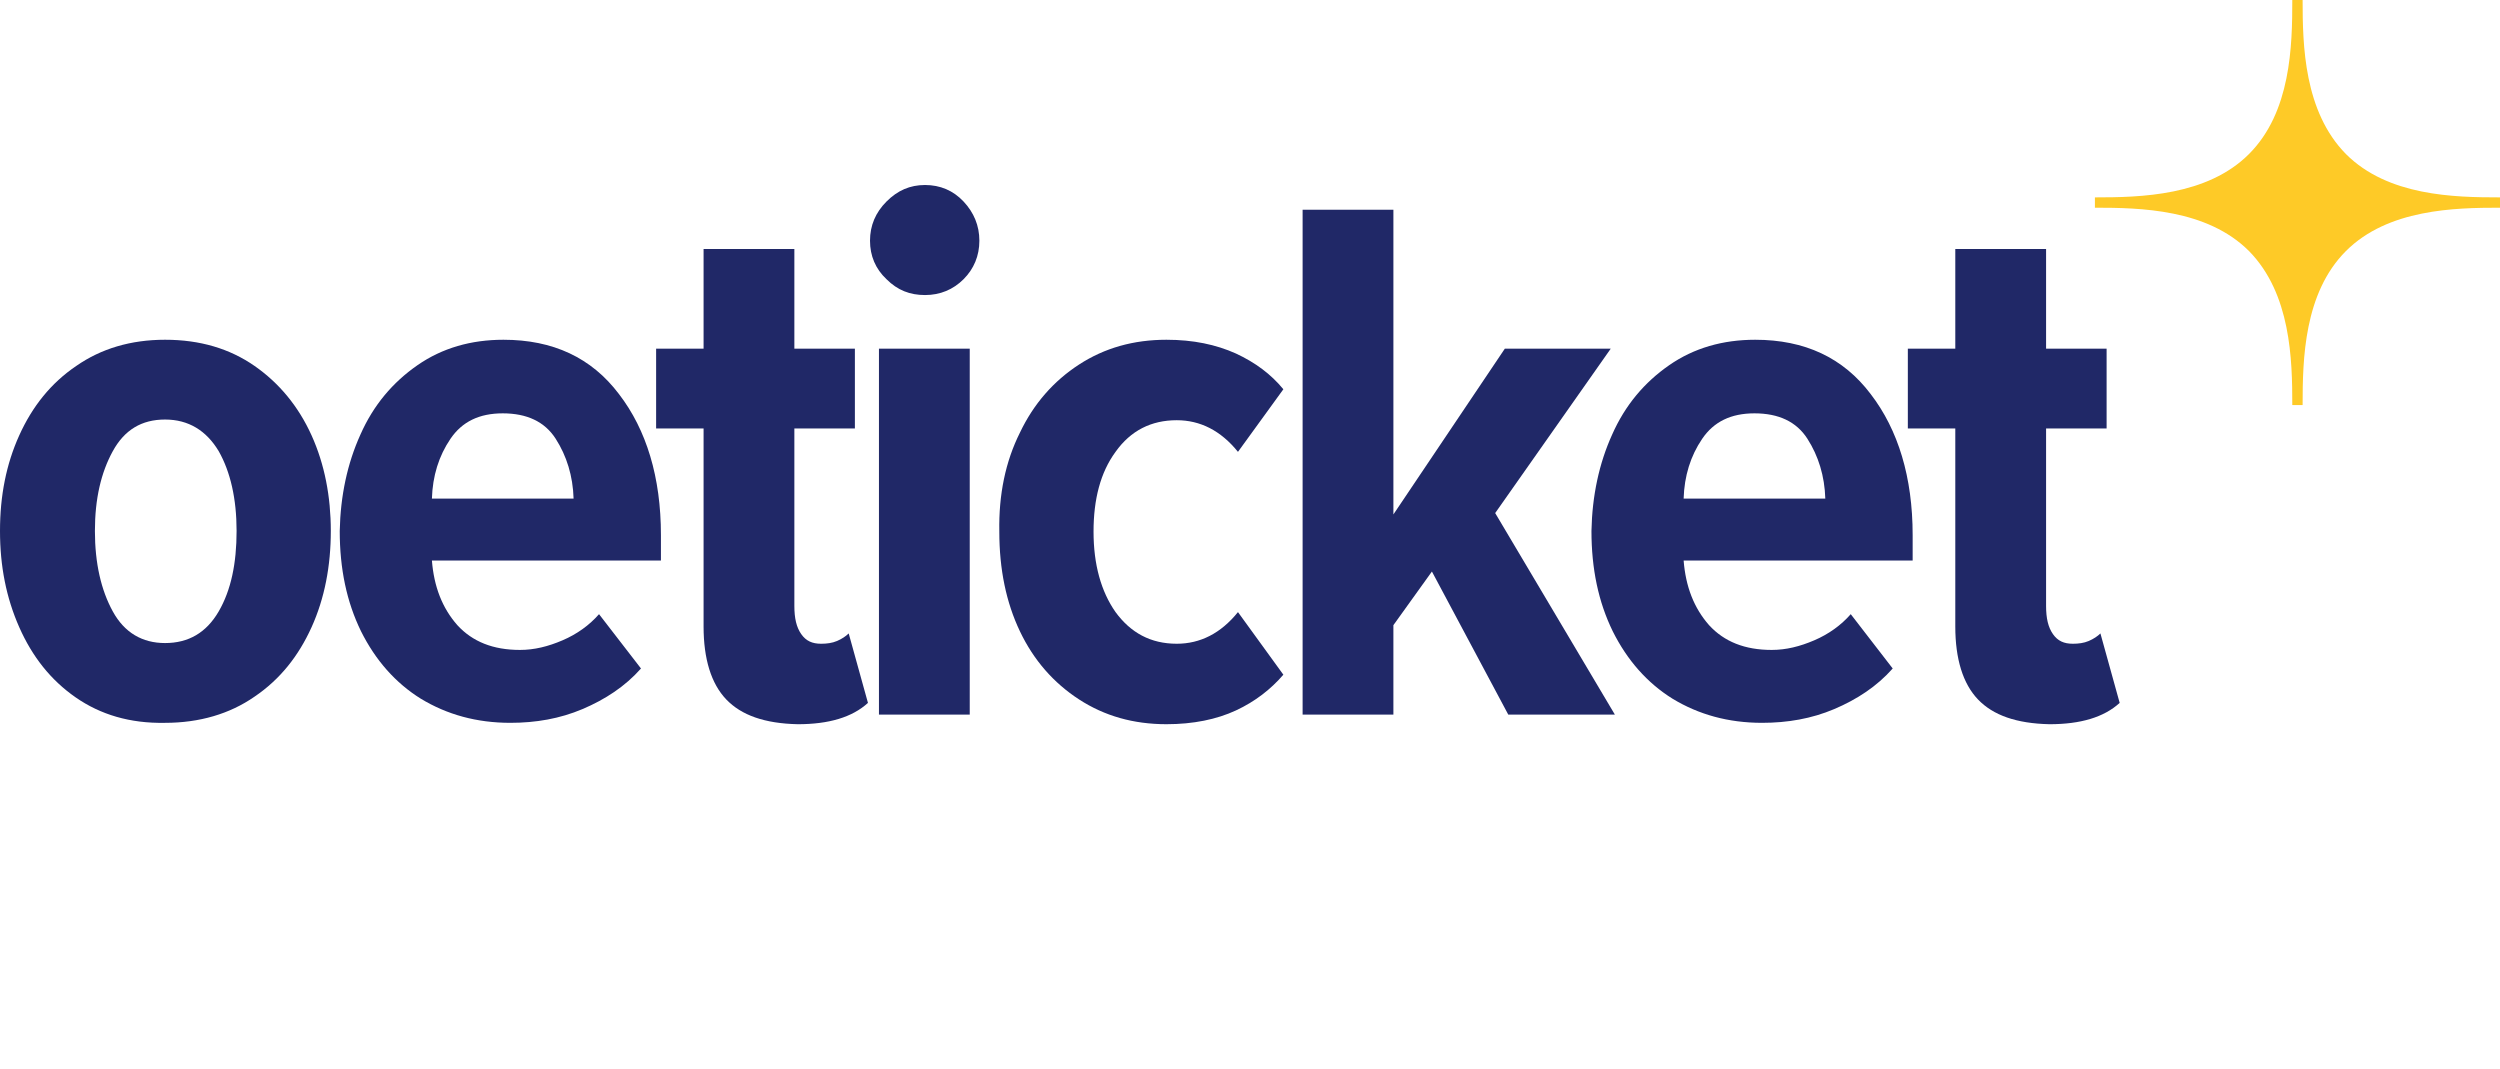
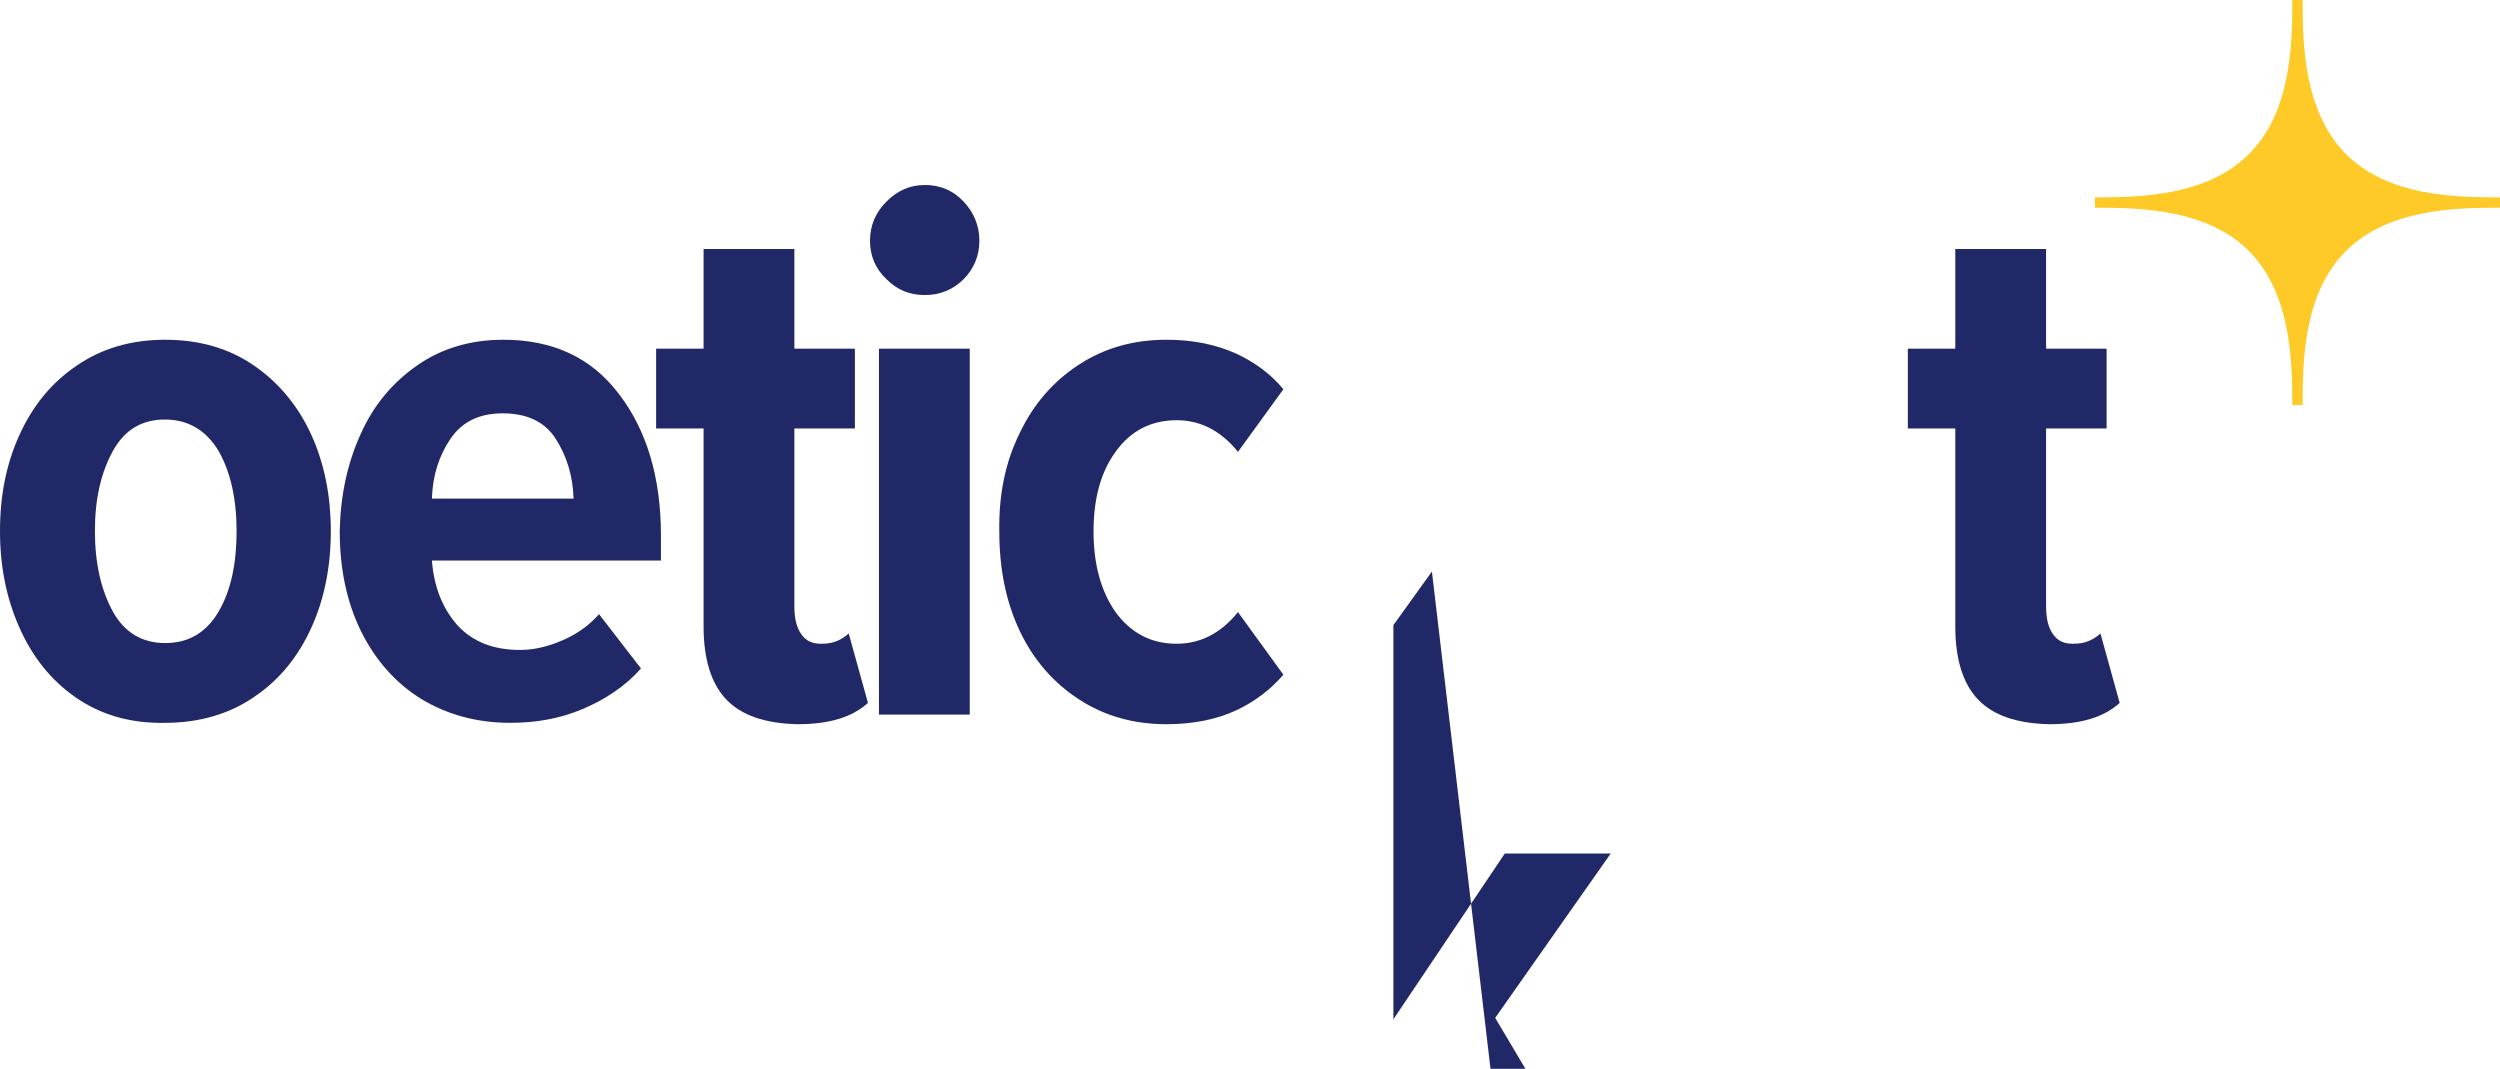
<svg xmlns="http://www.w3.org/2000/svg" id="Raster" x="0px" y="0px" viewBox="0 0 363.5 155.4" style="enable-background:new 0 0 363.5 155.4;" xml:space="preserve">
  <style type="text/css">	.st0{fill:#FECA27;}	.st1{fill:#202867;}</style>
  <g id="_x33_5_x2C_11_5_">
    <path class="st0" d="M327,36.5L327,36.5c6.1,6.2,6.3,15.8,6.3,22.4h1.5c0-6.7,0.2-16.3,6.3-22.4l0,0c6.1-6.1,15.8-6.3,22.4-6.3  v-1.5c-6.7,0-16.3-0.2-22.4-6.3l0,0c-6.1-6.2-6.3-15.8-6.3-22.4h-1.5c0,6.7-0.2,16.3-6.3,22.4l0,0c-6.1,6.1-15.8,6.3-22.4,6.3v1.5  C311.2,30.2,320.9,30.4,327,36.5z" />
  </g>
  <path class="st1" d="M11,101.4c-3.6-2.5-6.3-5.9-8.2-10.2C0.9,86.9,0,82.3,0,77.2s0.9-9.7,2.8-13.9c1.9-4.2,4.6-7.6,8.3-10.1 c3.6-2.5,7.9-3.8,12.9-3.8c5.1,0,9.4,1.3,13,3.8s6.4,5.9,8.3,10.1s2.8,8.9,2.8,13.9c0,5.1-0.9,9.8-2.8,14s-4.6,7.6-8.3,10.1 c-3.6,2.5-8,3.8-13,3.8C18.9,105.2,14.6,103.9,11,101.4z M31.8,88.9c1.8-3.1,2.6-7,2.6-11.7s-0.9-8.6-2.6-11.6 C30,62.6,27.4,61,24,61c-3.4,0-5.9,1.5-7.6,4.6c-1.7,3.1-2.6,6.9-2.6,11.6s0.9,8.6,2.6,11.7c1.7,3.1,4.3,4.6,7.6,4.6 C27.4,93.5,30,92,31.8,88.9z" />
  <path class="st1" d="M52.4,63.2c1.9-4.3,4.7-7.6,8.3-10.1c3.6-2.5,7.8-3.7,12.5-3.7c7.2,0,12.8,2.6,16.8,7.9 c4,5.2,6.1,12.1,6.1,20.5v3.7H62.8c0.3,3.8,1.5,6.9,3.7,9.4c2.2,2.4,5.2,3.6,9.1,3.6c2.1,0,4.1-0.5,6.2-1.4s3.9-2.2,5.3-3.8l6.1,7.9 c-2.3,2.6-5.2,4.5-8.5,5.9s-6.8,2-10.5,2c-4.9,0-9.2-1.2-13-3.5c-3.7-2.3-6.6-5.6-8.7-9.8c-2.1-4.3-3.1-9.1-3.1-14.6 C49.5,72.1,50.5,67.4,52.4,63.2z M65.5,63.8c-1.7,2.5-2.6,5.4-2.7,8.7h20.6c-0.1-3.3-1-6.2-2.6-8.7s-4.2-3.7-7.7-3.7 C69.7,60.1,67.2,61.3,65.5,63.8z" />
  <path class="st1" d="M105.6,101.7c-2.2-2.3-3.3-5.9-3.3-10.6V62.3h-6.9V50.7h6.9V36.2h13.2v14.5h8.8v11.6h-8.8v25.8 c0,1.8,0.3,3.1,1,4.1s1.6,1.4,2.9,1.4c0.8,0,1.6-0.1,2.3-0.4s1.3-0.7,1.7-1.1l2.8,10.1c-2.3,2.1-5.7,3.1-10.2,3.1 C111.2,105.2,107.8,104,105.6,101.7z" />
  <path class="st1" d="M128.9,40.6c-1.6-1.5-2.4-3.4-2.4-5.6s0.8-4.1,2.4-5.7c1.6-1.6,3.4-2.4,5.6-2.4s4.1,0.8,5.6,2.4 c1.5,1.6,2.3,3.5,2.3,5.7c0,2.2-0.8,4.1-2.3,5.6s-3.4,2.3-5.6,2.3S130.5,42.2,128.9,40.6z M127.8,50.7H141v53.2h-13.2V50.7z" />
  <path class="st1" d="M148.3,62.9c2-4.2,4.9-7.5,8.6-9.9s7.9-3.6,12.7-3.6c3.9,0,7.2,0.7,10.1,2c2.8,1.3,5.1,3,6.9,5.2l-6.6,9.1 c-2.5-3.1-5.5-4.6-8.9-4.6c-3.7,0-6.7,1.5-8.9,4.6c-2.2,3-3.2,6.9-3.2,11.6c0,4.8,1.1,8.7,3.2,11.7c2.2,3,5.1,4.6,8.9,4.6 c3.4,0,6.4-1.5,8.9-4.6l6.6,9.1c-1.8,2.1-4.1,3.9-6.9,5.2c-2.8,1.3-6.2,2-10.1,2c-4.8,0-9-1.2-12.7-3.6c-3.7-2.4-6.6-5.7-8.6-9.9 c-2-4.2-3-9-3-14.5C145.2,71.9,146.2,67.1,148.3,62.9z" />
-   <path class="st1" d="M208.2,83.1l-5.6,7.8v13h-13.2V30.5h13.2v44.3l16.2-24.1h15.4l-16.8,23.9l17.4,29.3h-15.5L208.2,83.1z" />
-   <path class="st1" d="M234.4,63.2c1.9-4.3,4.7-7.6,8.3-10.1c3.6-2.5,7.8-3.7,12.5-3.7c7.2,0,12.8,2.6,16.8,7.9 c4,5.2,6.1,12.1,6.1,20.5v3.7h-33.3c0.3,3.8,1.5,6.9,3.7,9.4c2.2,2.4,5.2,3.6,9.1,3.6c2.1,0,4.1-0.5,6.2-1.4s3.9-2.2,5.3-3.8 l6.1,7.9c-2.3,2.6-5.2,4.5-8.5,5.9s-6.8,2-10.5,2c-4.9,0-9.2-1.2-13-3.5c-3.7-2.3-6.6-5.6-8.7-9.8c-2.1-4.3-3.1-9.1-3.1-14.6 C231.5,72.1,232.5,67.4,234.4,63.2z M247.5,63.8c-1.7,2.5-2.6,5.4-2.7,8.7h20.6c-0.1-3.3-1-6.2-2.6-8.7s-4.2-3.7-7.7-3.7 C251.7,60.1,249.2,61.3,247.5,63.8z" />
+   <path class="st1" d="M208.2,83.1l-5.6,7.8v13h-13.2h13.2v44.3l16.2-24.1h15.4l-16.8,23.9l17.4,29.3h-15.5L208.2,83.1z" />
  <path class="st1" d="M287.6,101.7c-2.2-2.3-3.3-5.9-3.3-10.6V62.3h-6.9V50.7h6.9V36.2h13.2v14.5h8.8v11.6h-8.8v25.8 c0,1.8,0.3,3.1,1,4.1s1.6,1.4,2.9,1.4c0.8,0,1.6-0.1,2.3-0.4c0.7-0.3,1.3-0.7,1.7-1.1l2.8,10.1c-2.3,2.1-5.7,3.1-10.2,3.1 C293.2,105.2,289.8,104,287.6,101.7z" />
</svg>